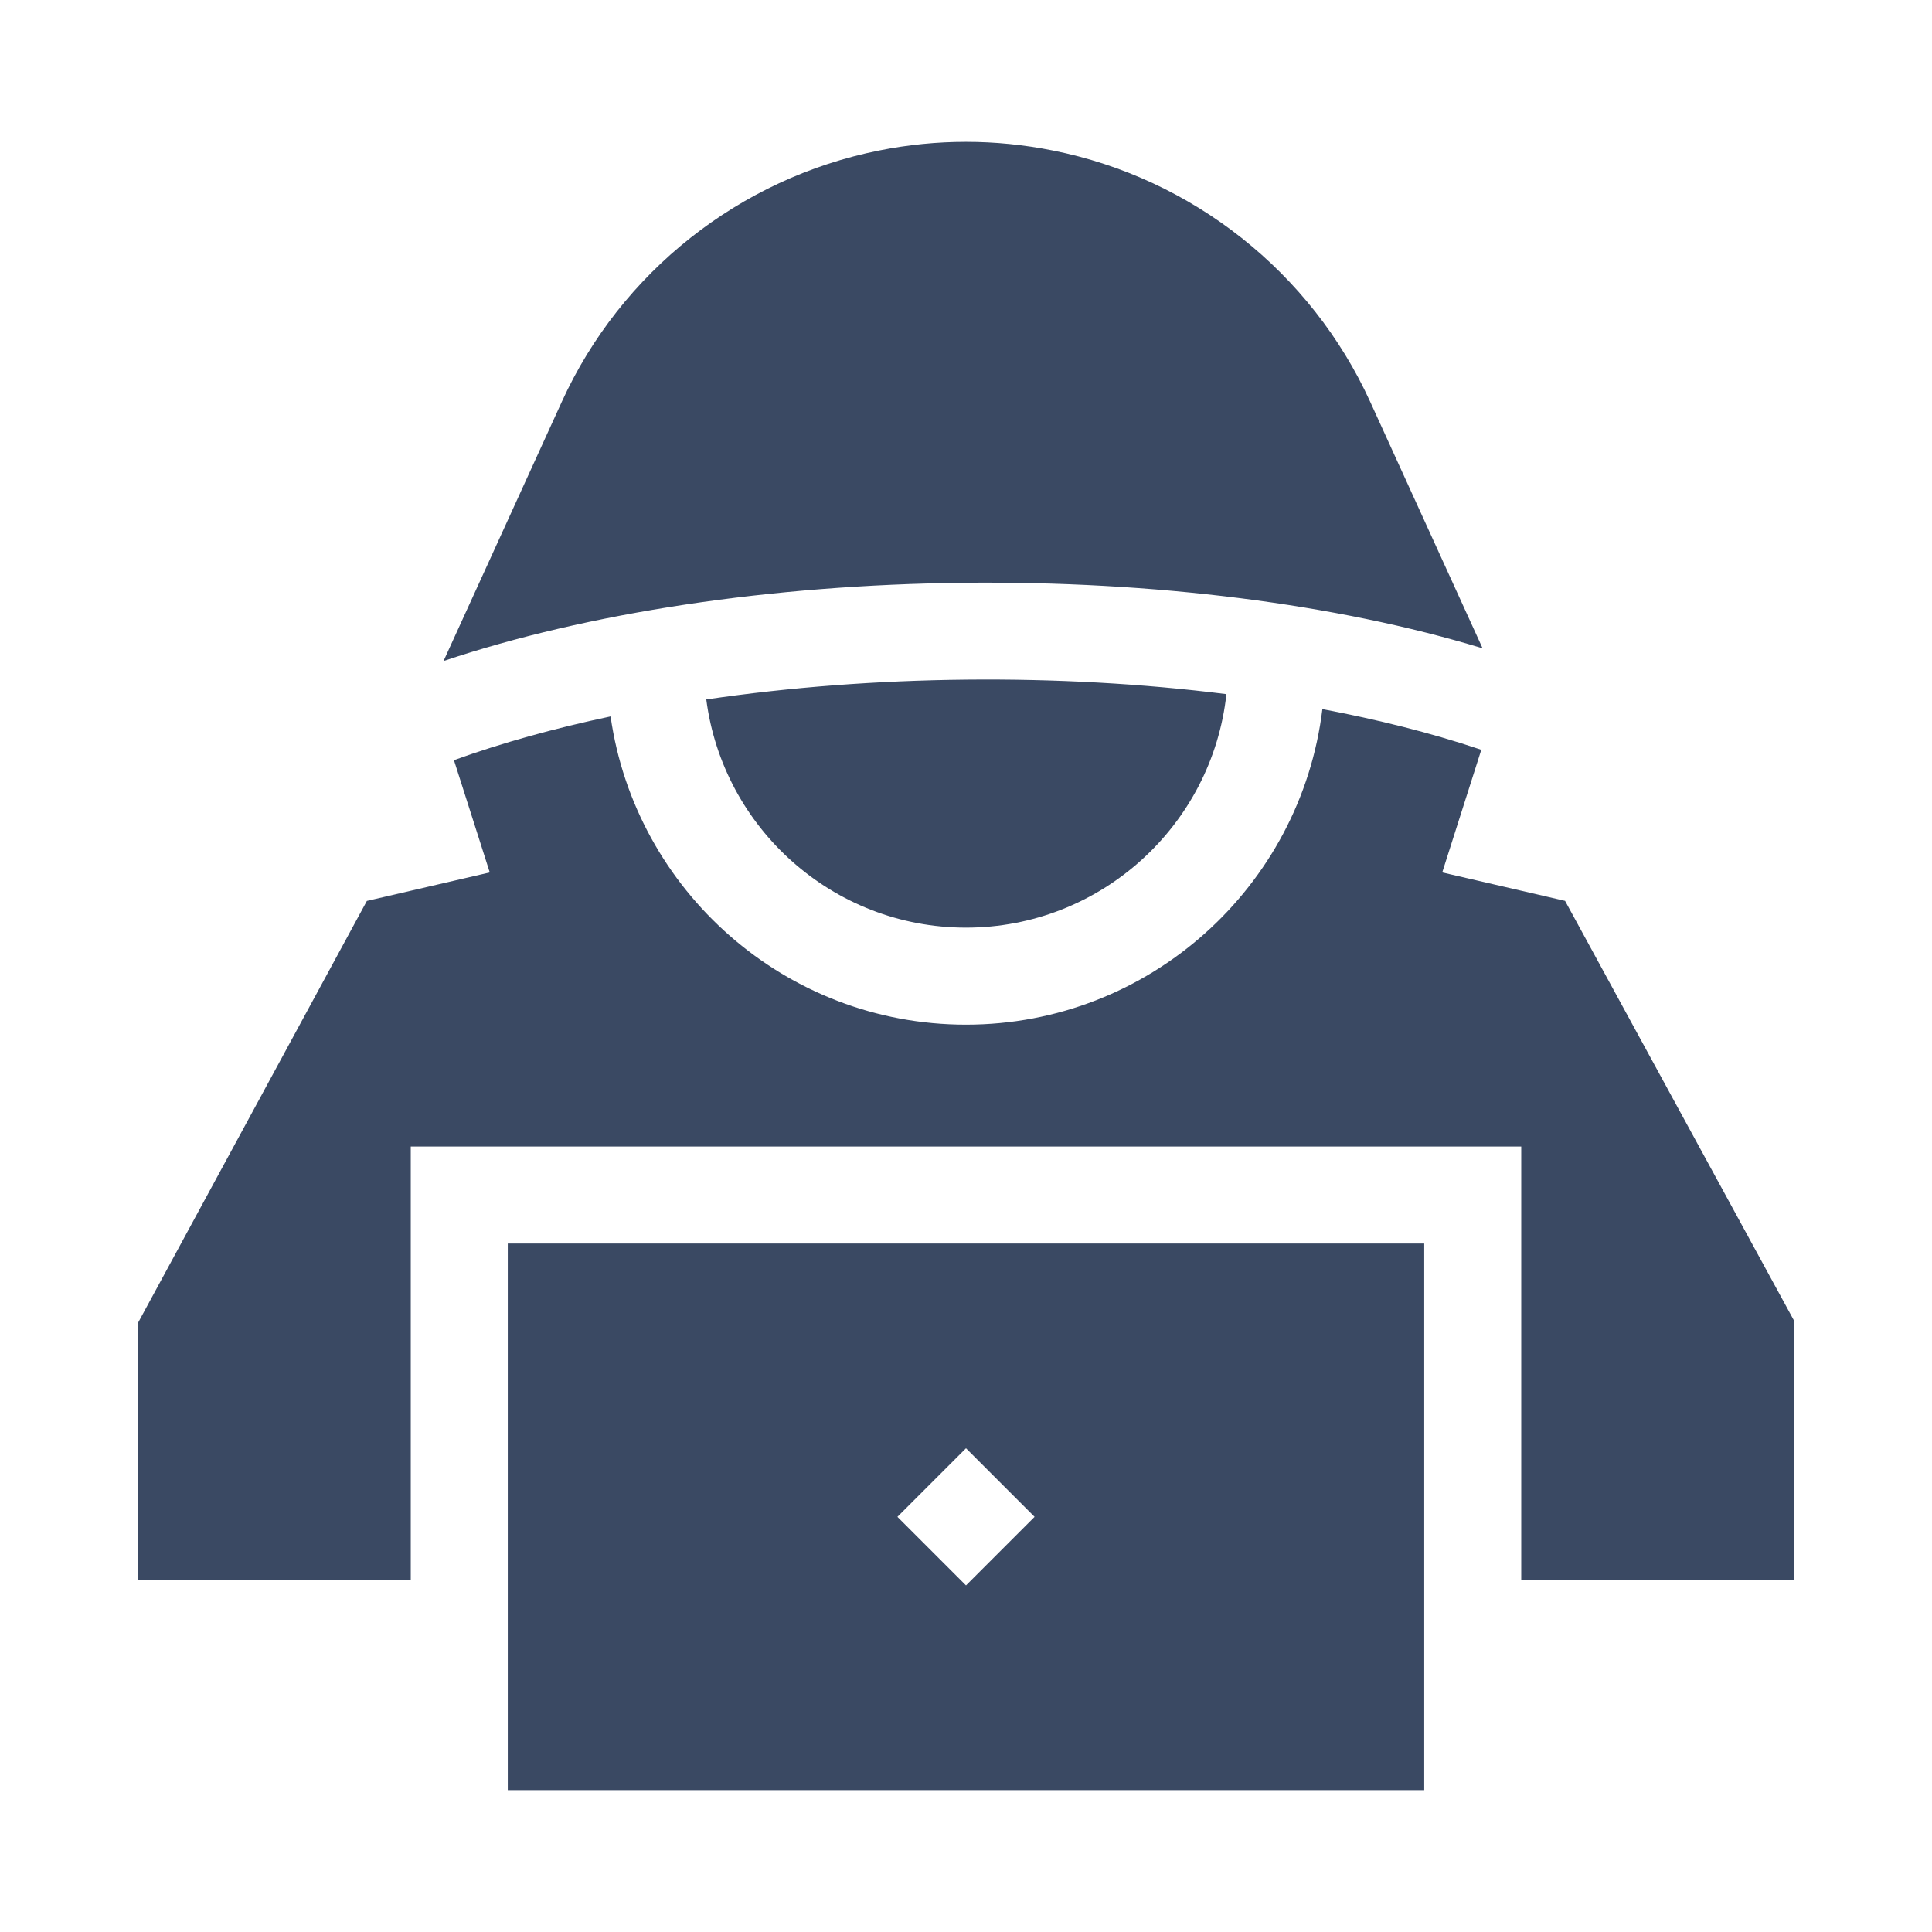
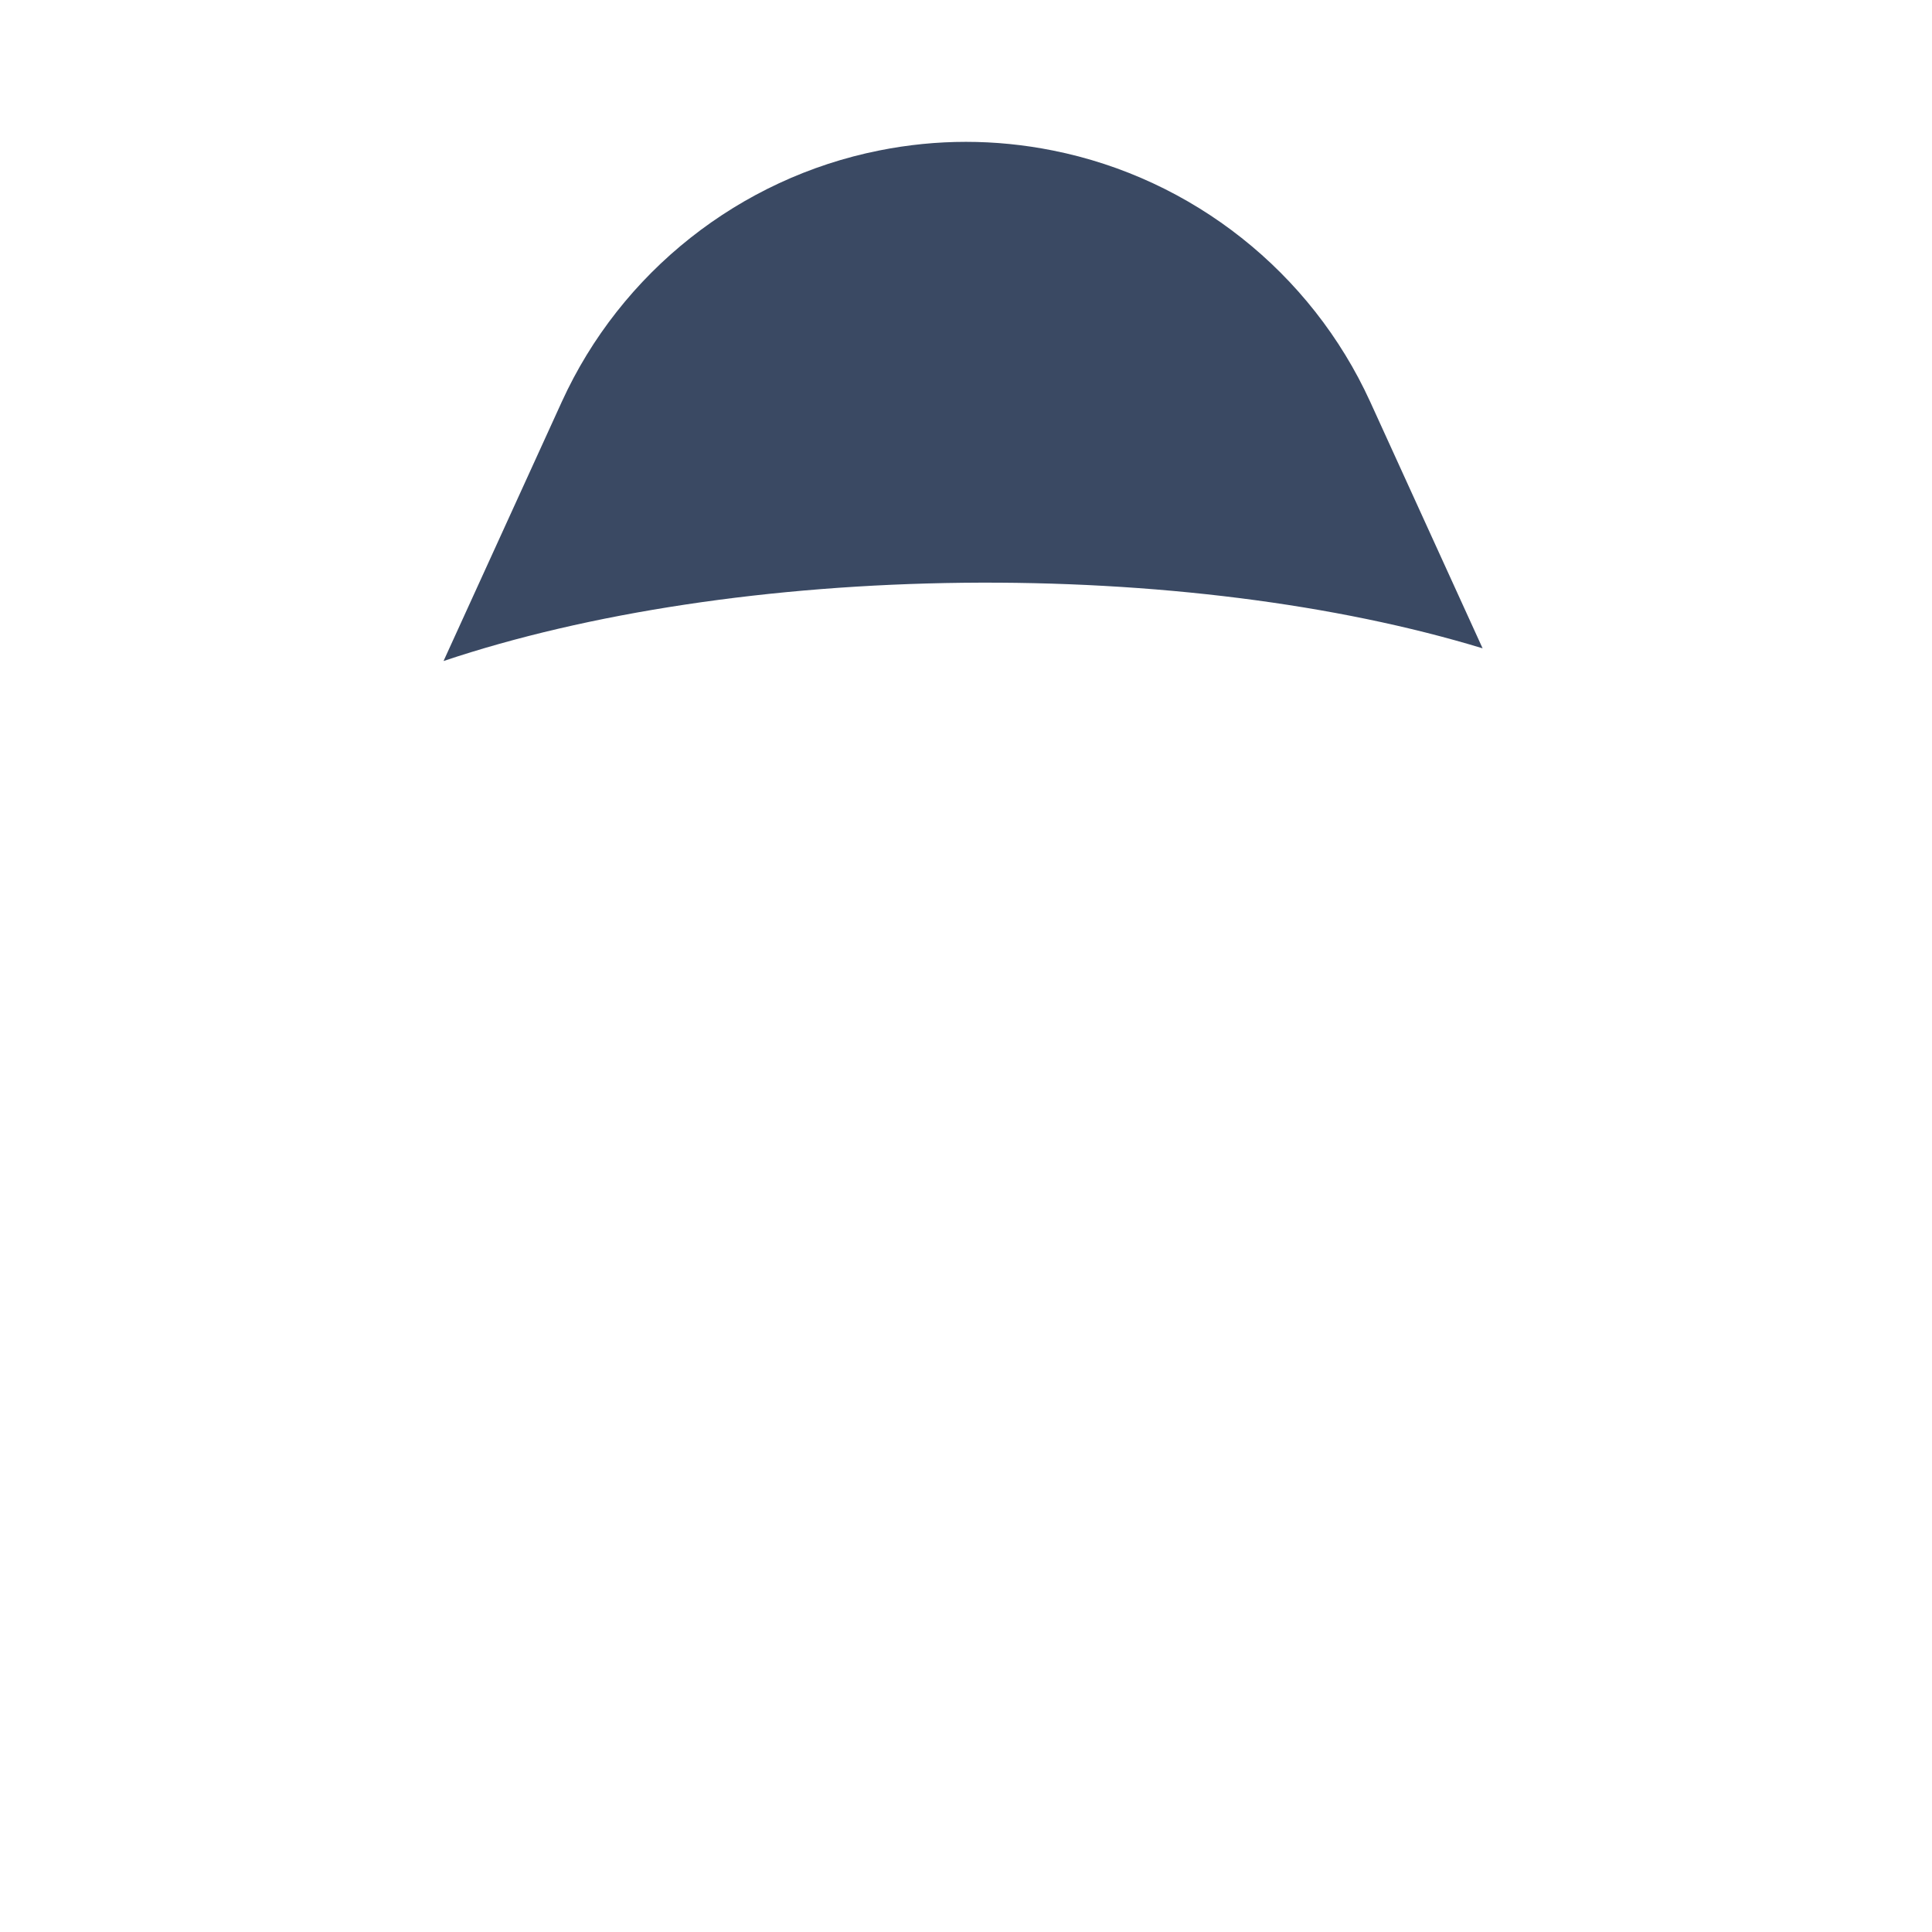
<svg xmlns="http://www.w3.org/2000/svg" width="28" height="28" viewBox="0 0 28 28" fill="none">
-   <path d="M22.682 13.056L20.902 12.644L21.468 10.867L21.427 10.853C20.73 10.62 19.968 10.429 19.165 10.277C18.853 12.85 16.656 14.85 14 14.85C11.381 14.85 9.208 12.905 8.849 10.383C8.04 10.554 7.276 10.765 6.579 11.017L7.098 12.644L5.317 13.057L2 19.172V22.894H5.953V16.616H22.047V22.894H26V19.139L22.682 13.056Z" fill="#3A4963" />
  <path d="M19.858 5.823C19.001 3.946 17.282 2.584 15.258 2.181C14.423 2.014 13.576 2.014 12.742 2.181C10.718 2.584 8.998 3.946 8.142 5.823L6.428 9.58C8.521 8.878 11.176 8.477 13.957 8.446C16.718 8.416 19.372 8.752 21.487 9.396L19.858 5.823Z" fill="#3A4963" />
-   <path d="M10.236 10.137C10.477 12 12.072 13.444 14 13.444C15.954 13.444 17.568 11.96 17.774 10.06C15.34 9.753 12.656 9.781 10.236 10.137Z" fill="#3A4963" />
-   <path d="M7.359 25.944H20.641V18.022H7.359V25.944ZM14 20.989L14.994 21.983L14 22.977L13.006 21.983L14 20.989Z" fill="#3A4963" />
</svg>